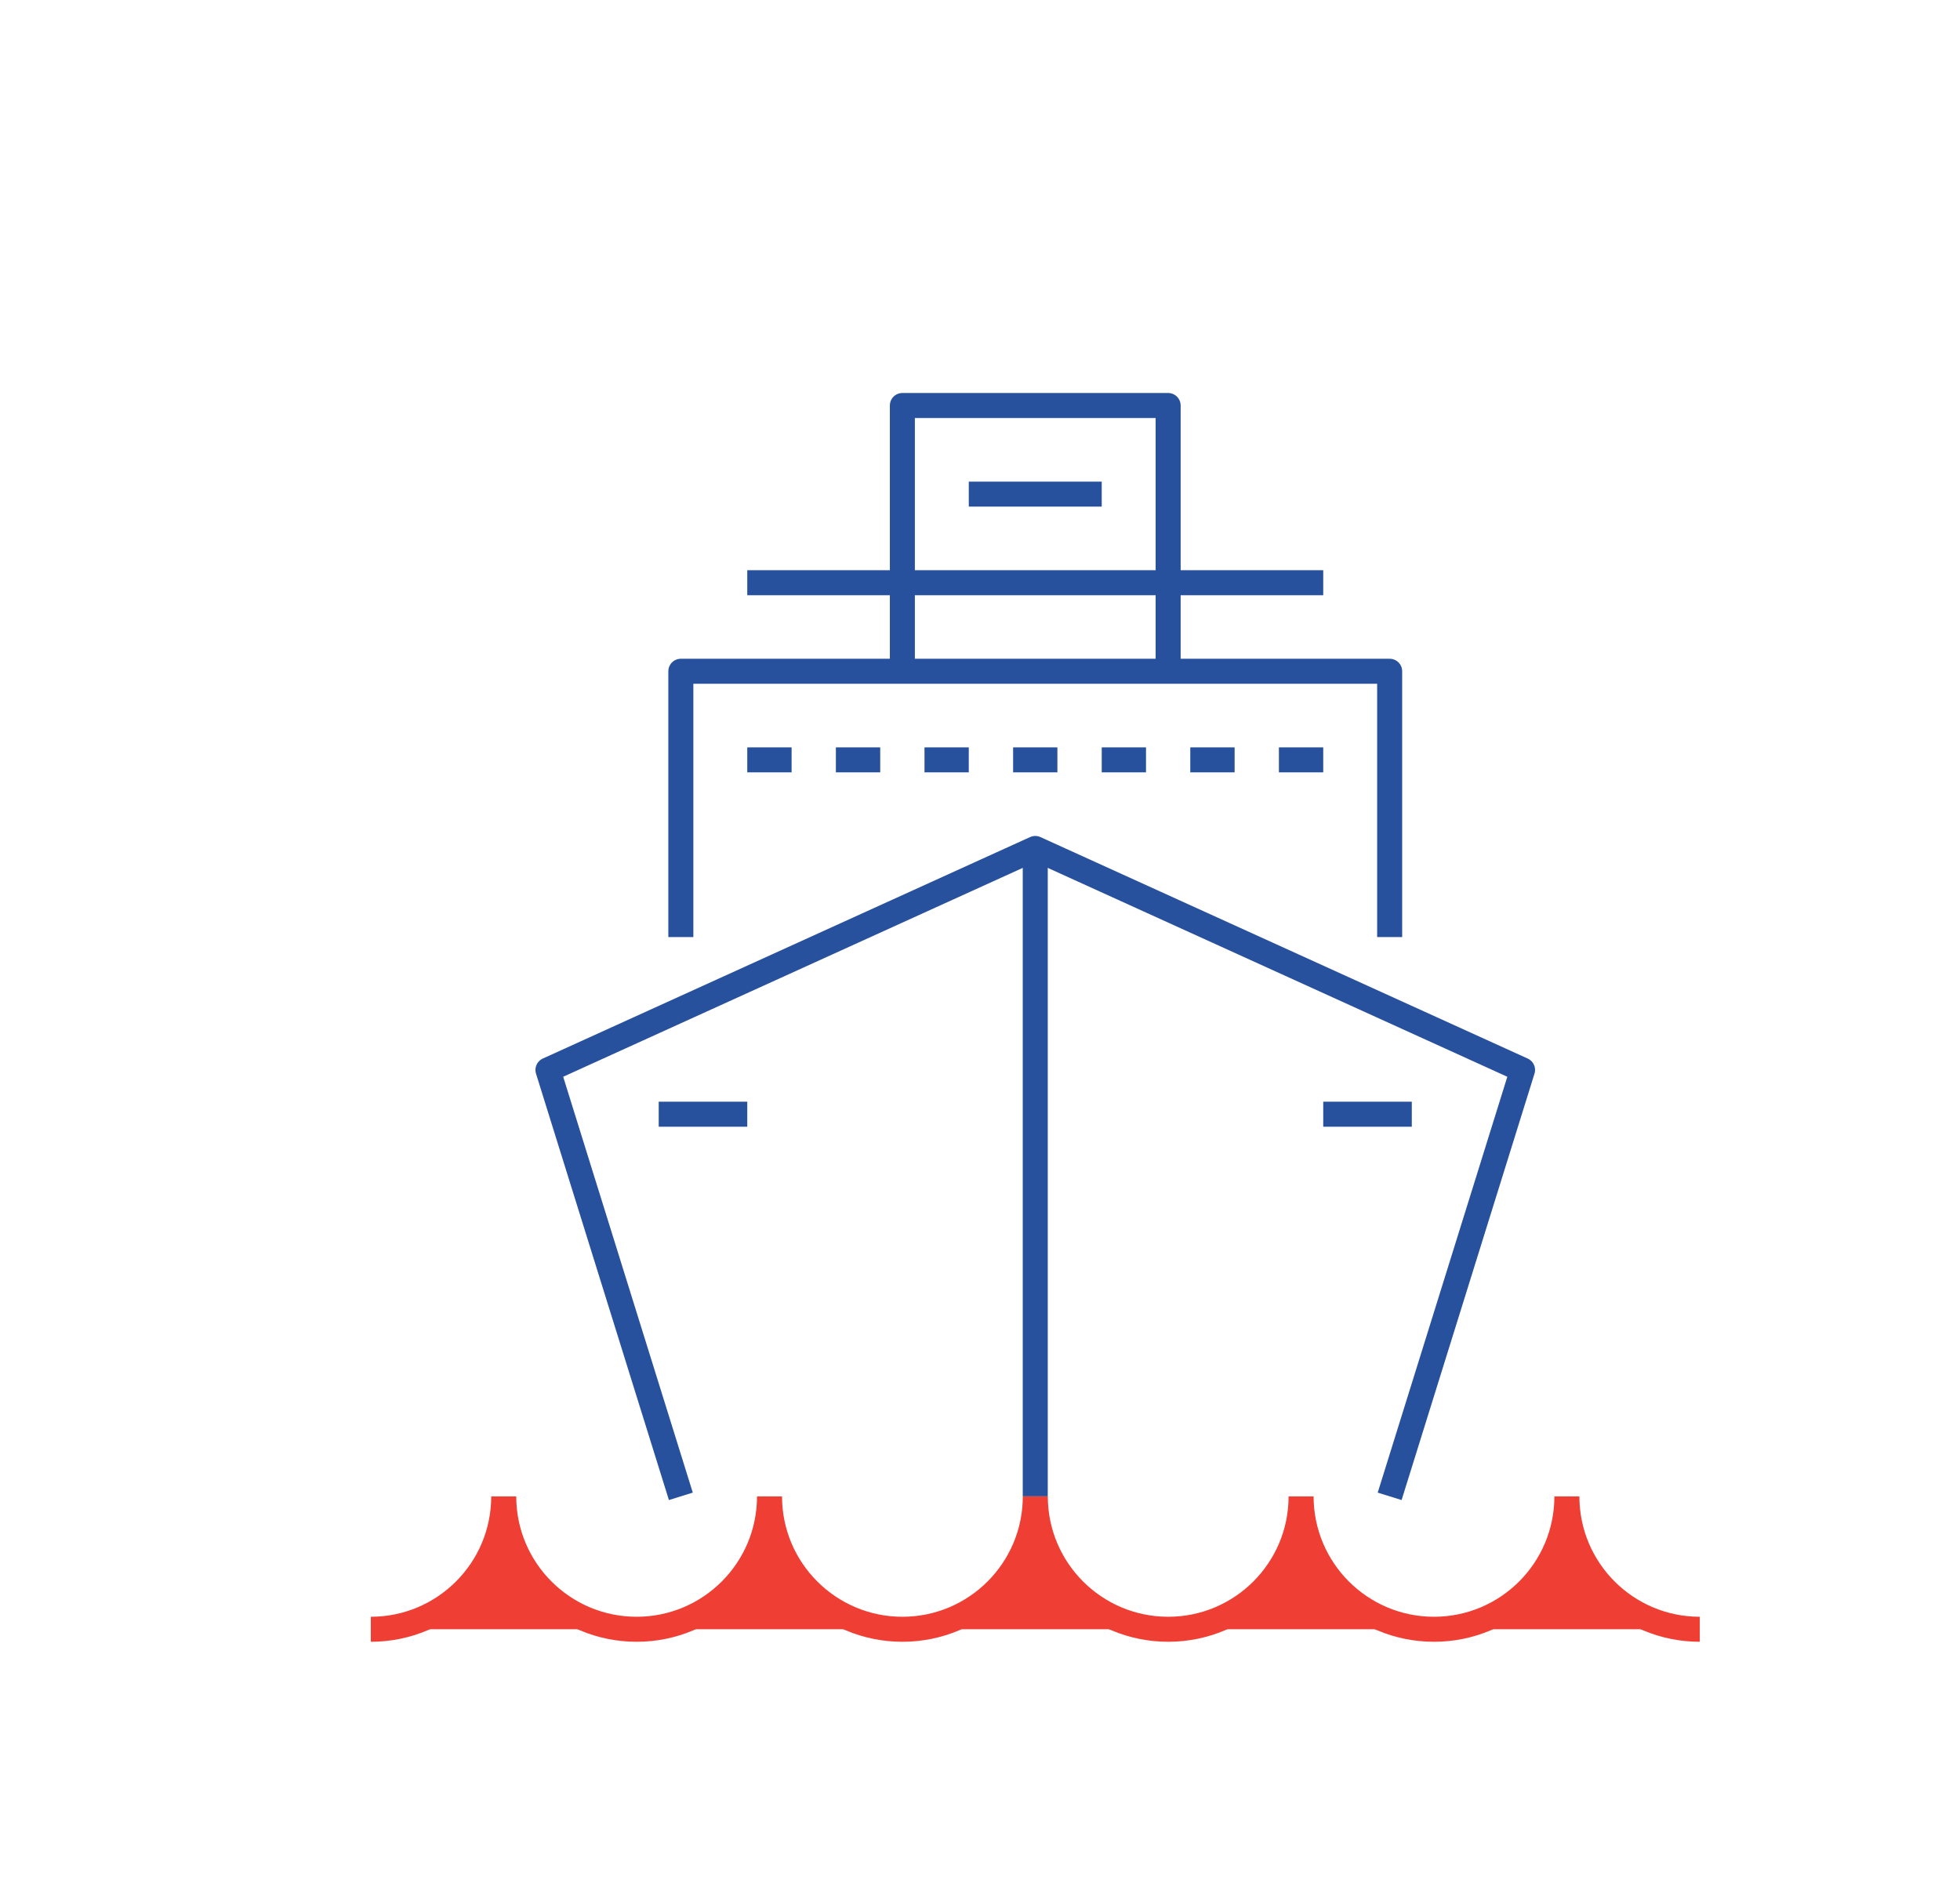
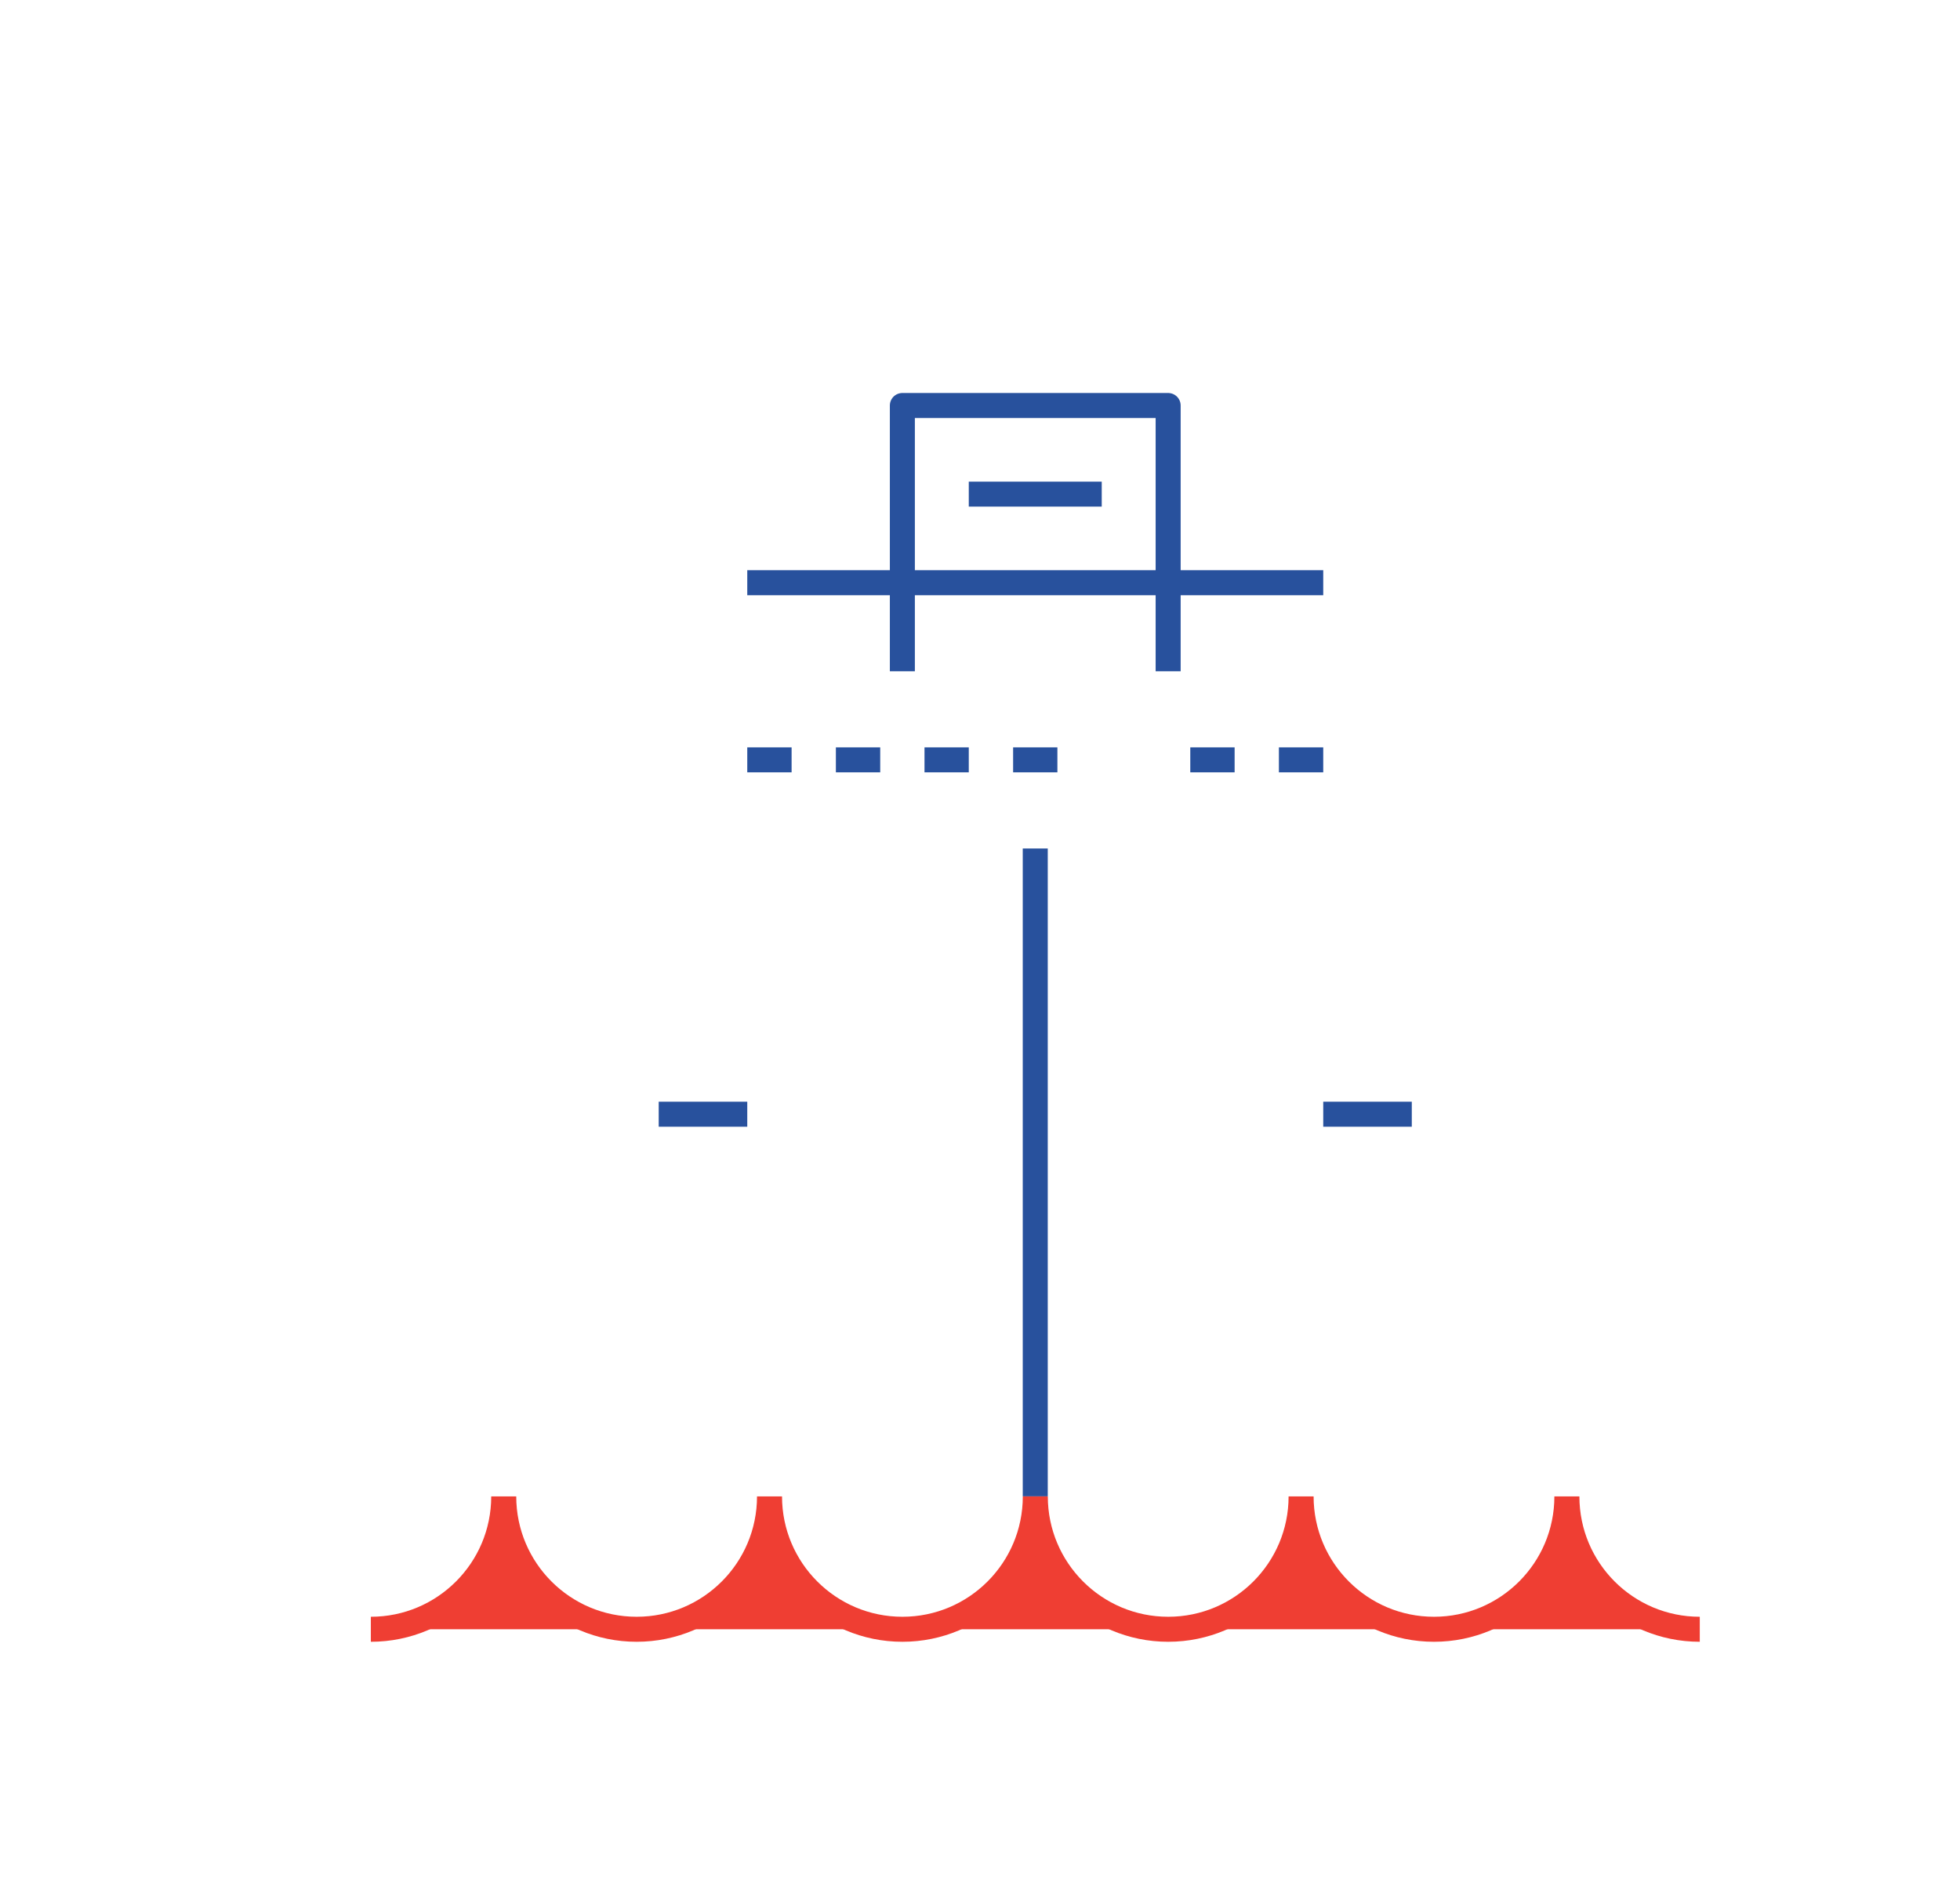
<svg xmlns="http://www.w3.org/2000/svg" id="Layer_1" data-name="Layer 1" viewBox="0 0 313.41 300.52">
  <defs>
    <style>
      .cls-1 {
        fill: none;
        stroke: #28519d;
        stroke-linejoin: round;
      }

      .cls-1, .cls-2 {
        stroke-width: 4px;
      }

      .cls-2 {
        fill: #ef3e33;
        stroke: #ef3e33;
        stroke-miterlimit: 10;
      }
    </style>
  </defs>
-   <polyline class="cls-1" points="222.21 149.86 222.21 107.35 108.87 107.35 108.87 149.86" />
-   <polyline class="cls-1" points="108.87 239.3 87.62 171.11 165.54 135.69 243.46 171.11 222.21 239.3" />
  <line class="cls-1" x1="165.54" y1="135.69" x2="165.54" y2="239.3" />
  <polyline class="cls-1" points="186.79 107.35 186.79 64.85 144.29 64.85 144.29 107.35" />
  <line class="cls-1" x1="105.33" y1="178.19" x2="119.49" y2="178.19" />
  <line class="cls-1" x1="211.59" y1="178.19" x2="225.75" y2="178.19" />
  <path class="cls-2" d="M271.8,260.56c-11.74,0-21.25-9.52-21.25-21.25,0,11.74-9.52,21.25-21.25,21.25s-21.25-9.52-21.25-21.25c0,11.74-9.52,21.25-21.25,21.25s-21.25-9.52-21.25-21.25c0,11.74-9.52,21.25-21.25,21.25s-21.25-9.52-21.25-21.25c0,11.74-9.52,21.25-21.25,21.25s-21.25-9.52-21.25-21.25c0,11.74-9.52,21.25-21.25,21.25" />
  <line class="cls-1" x1="119.49" y1="121.52" x2="126.58" y2="121.52" />
  <line class="cls-1" x1="133.66" y1="121.52" x2="140.75" y2="121.52" />
  <line class="cls-1" x1="147.83" y1="121.52" x2="154.91" y2="121.52" />
-   <line class="cls-1" x1="176.17" y1="121.52" x2="183.25" y2="121.52" />
  <line class="cls-1" x1="162" y1="121.52" x2="169.08" y2="121.52" />
  <line class="cls-1" x1="190.33" y1="121.52" x2="197.42" y2="121.52" />
  <line class="cls-1" x1="204.5" y1="121.52" x2="211.59" y2="121.52" />
  <line class="cls-1" x1="119.49" y1="93.19" x2="211.59" y2="93.19" />
  <line class="cls-1" x1="154.91" y1="79.02" x2="176.17" y2="79.02" />
</svg>